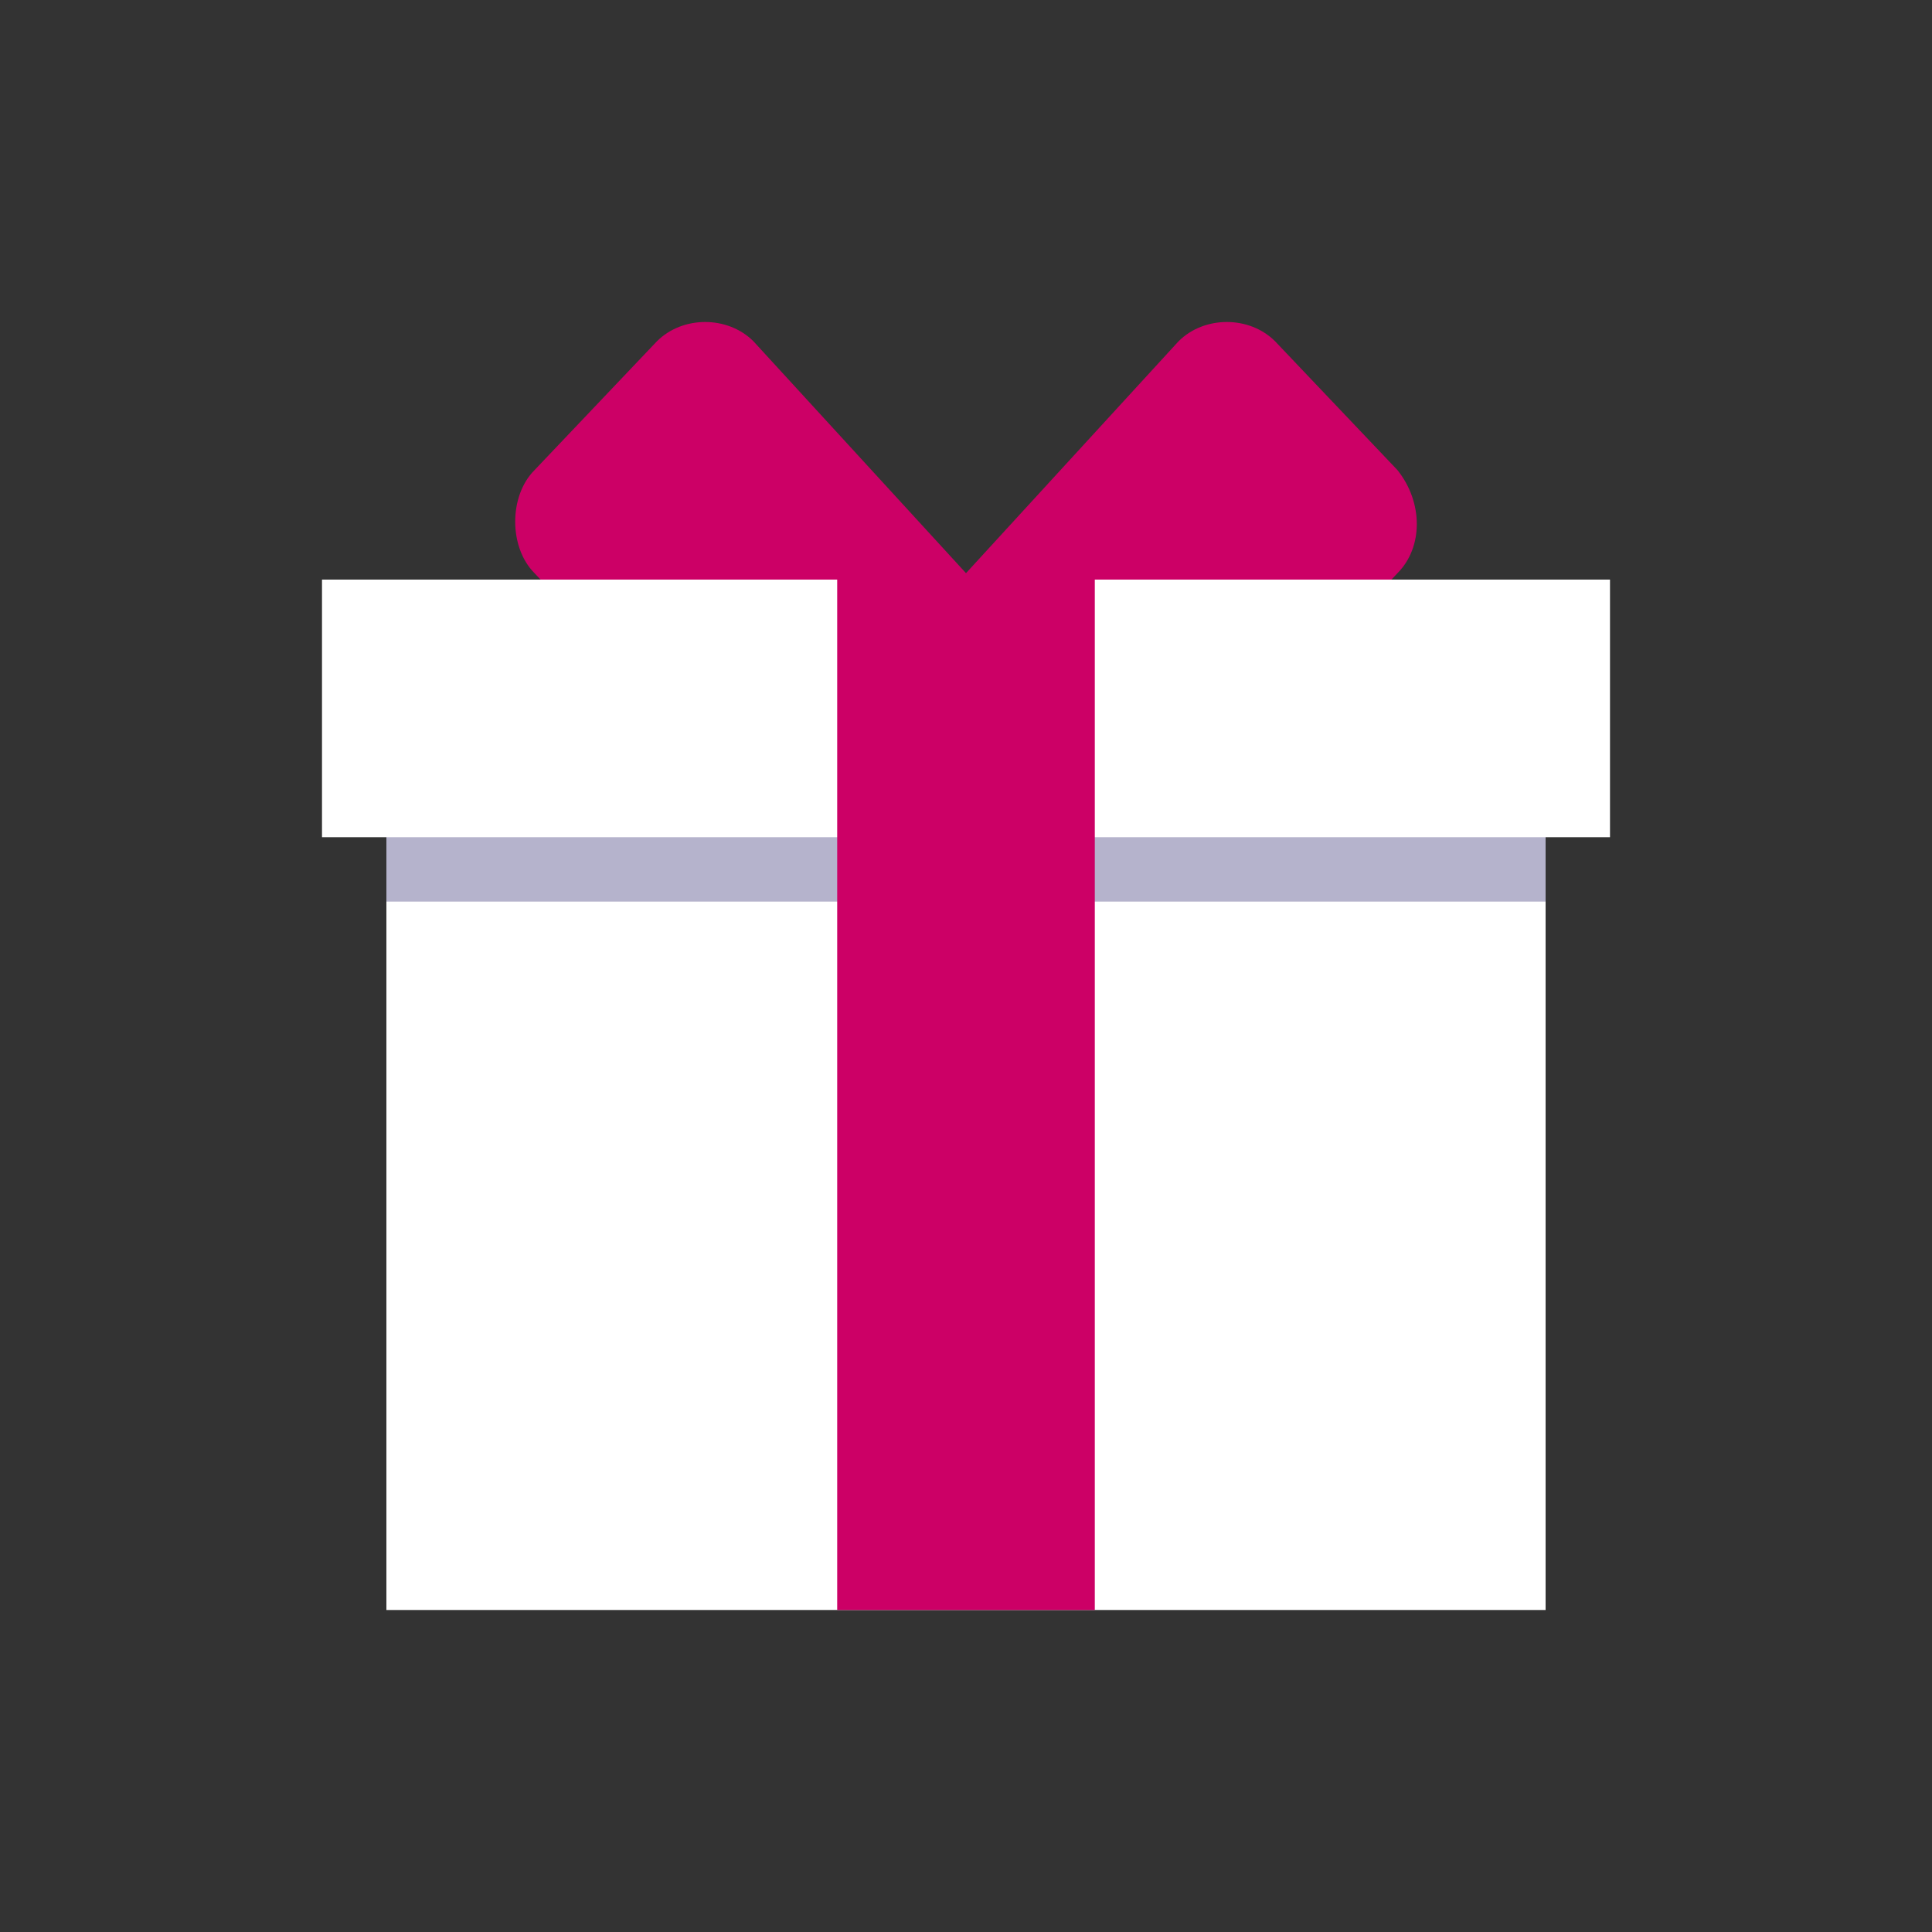
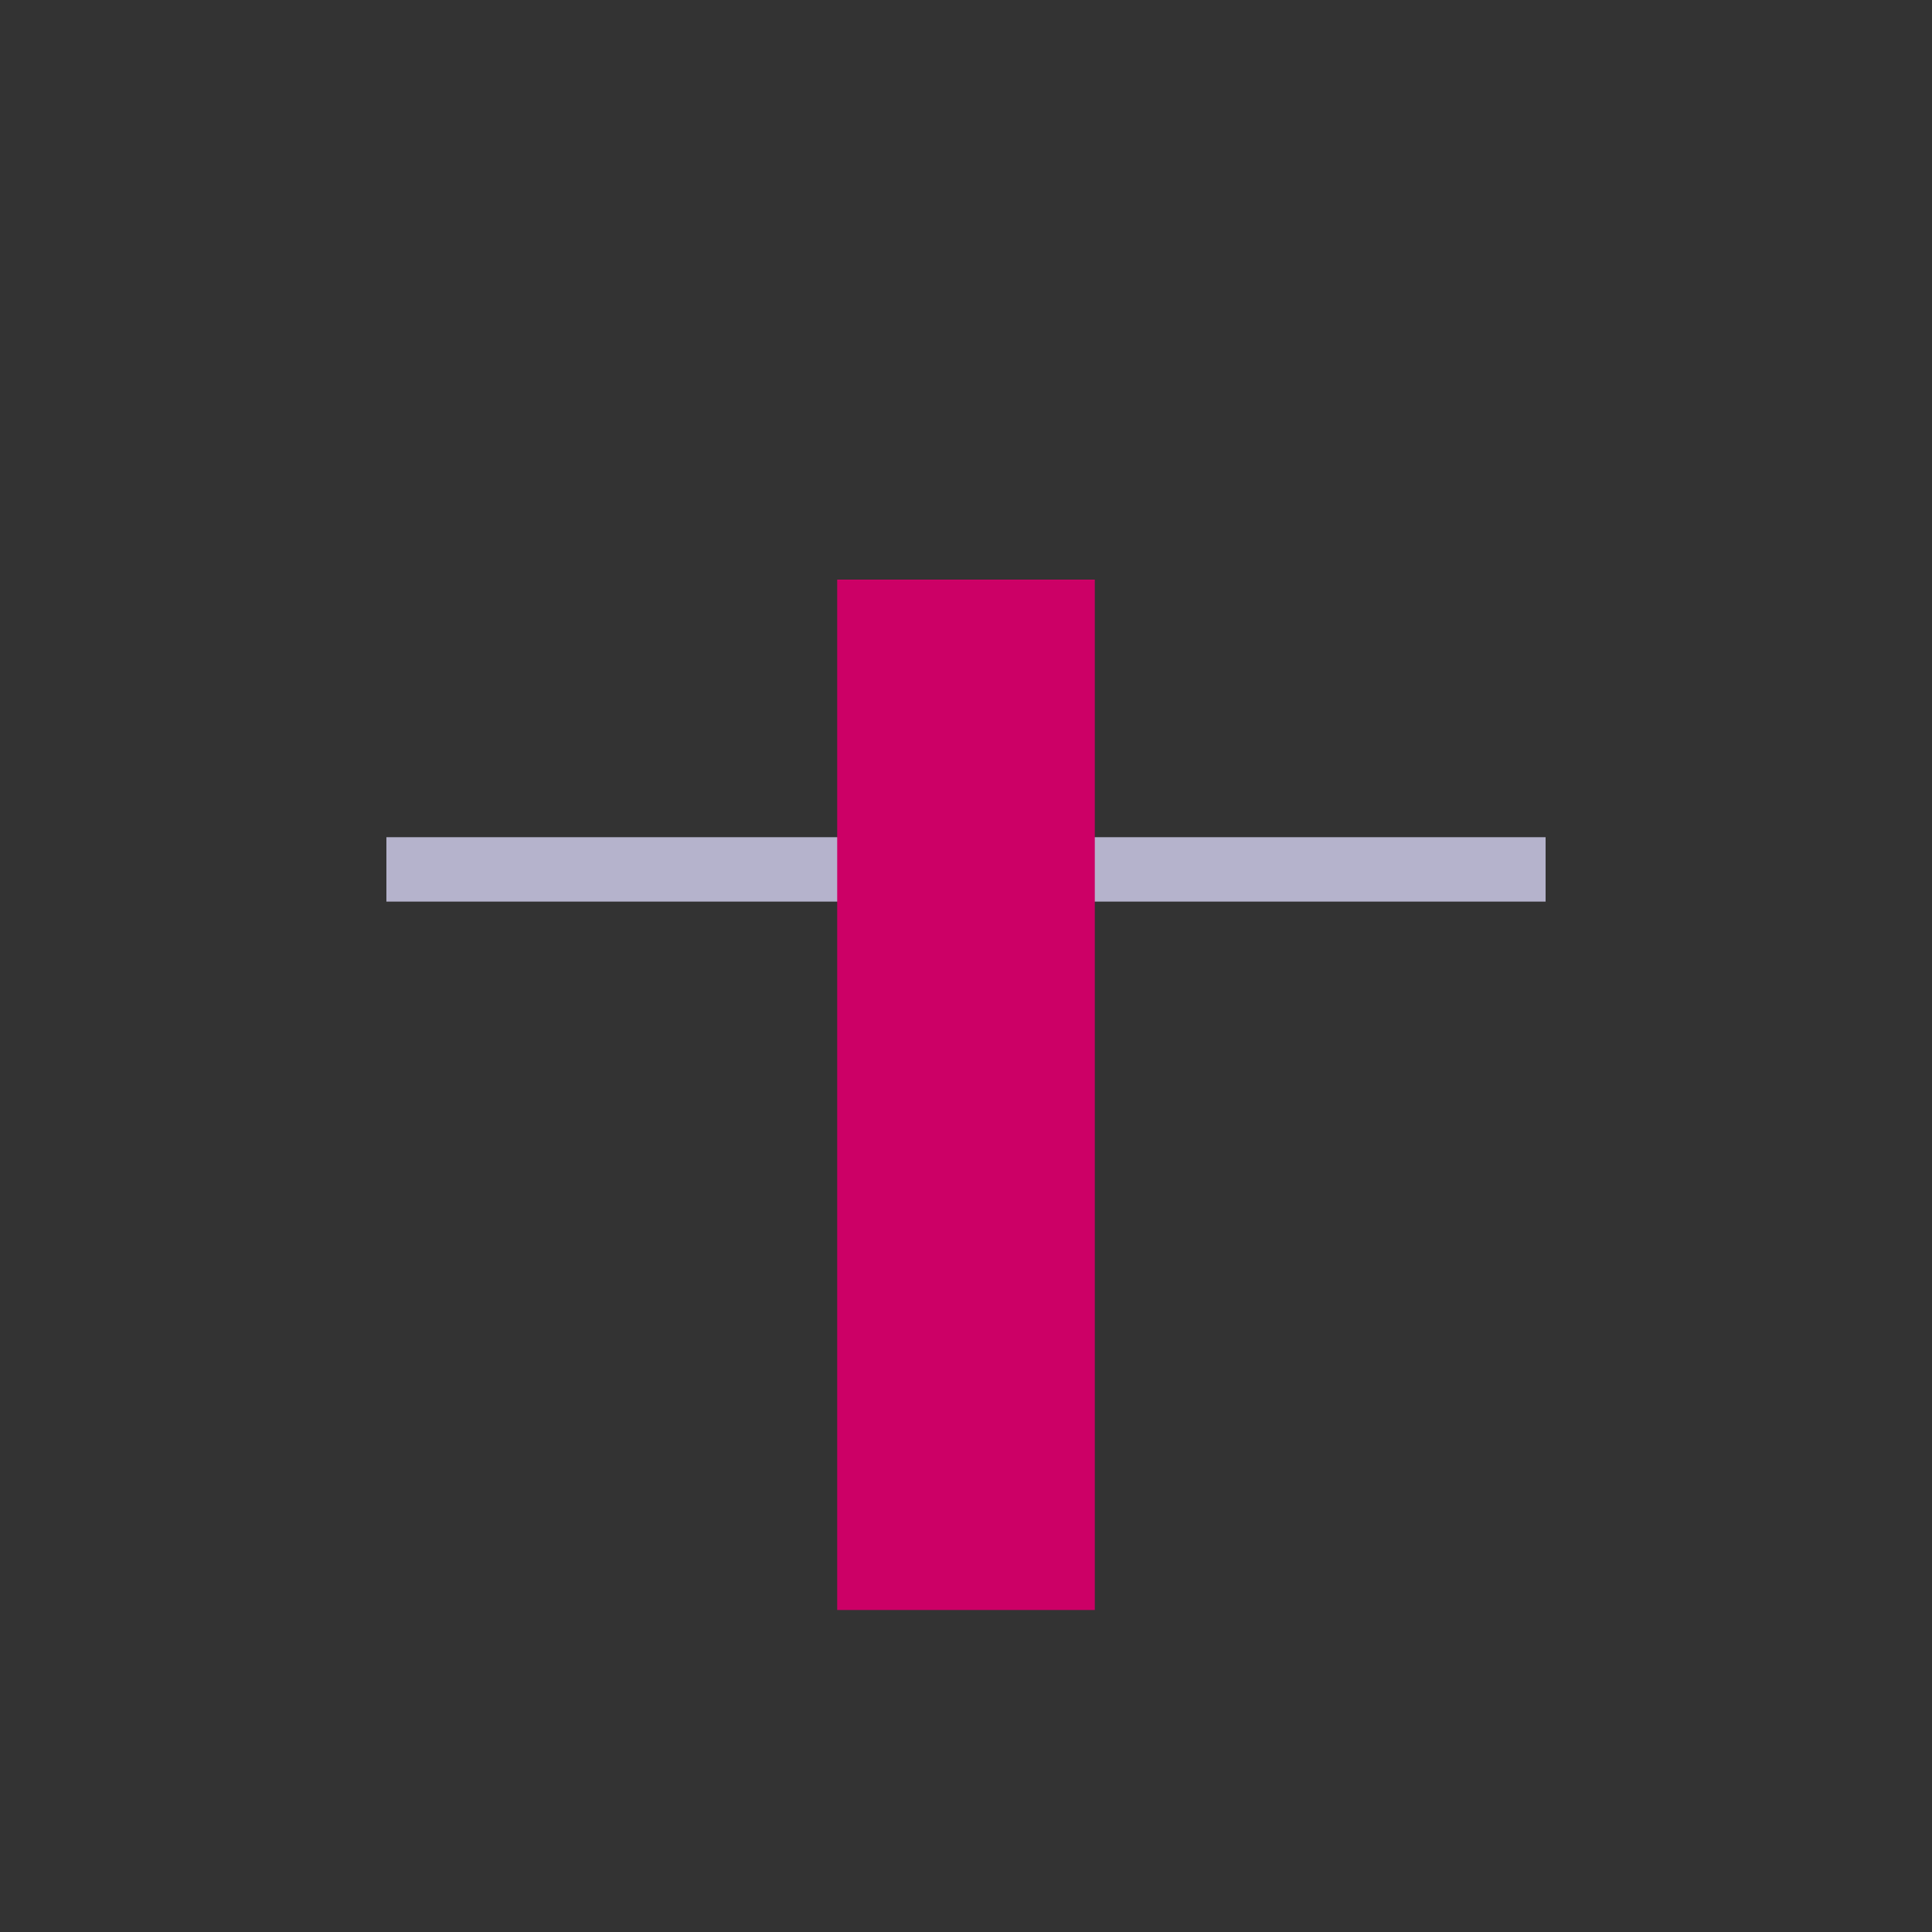
<svg xmlns="http://www.w3.org/2000/svg" version="1.1" id="Слой_1" x="0px" y="0px" width="30px" height="30px" viewBox="0 0 30 30" style="enable-background:new 0 0 30 30;" xml:space="preserve">
  <rect x="0" y="0" width="30" height="30" fill="#333333" stroke="none" />
  <style type="text/css">
	.st0{fill:#CC0066;}
	.st1{fill:#FFFFFF;}
	.st2{fill:#B5B3CC;}
</style>
  <g id="icoBonus">
-     <path id="_x34_" class="st0" d="M21.7,7.3l-1.9-2c-0.4-0.4-1.1-0.4-1.5,0L15,8.9l-3.3-3.6c-0.4-0.4-1.1-0.4-1.5,0l-1.9,2   c-0.4,0.4-0.4,1.2,0,1.6l4.8,5.1h3.8l4.8-5.1C22.1,8.5,22.1,7.8,21.7,7.3z" />
-     <polygon id="_x33_" class="st1" points="25,9 5,9 5,13 6,13 6,25 24,25 24,13 25,13  " />
    <rect id="_x32_" x="6" y="13" class="st2" width="18" height="1" />
    <rect id="_x31_" x="13" y="9" class="st0" width="4" height="16" />
  </g>
</svg>